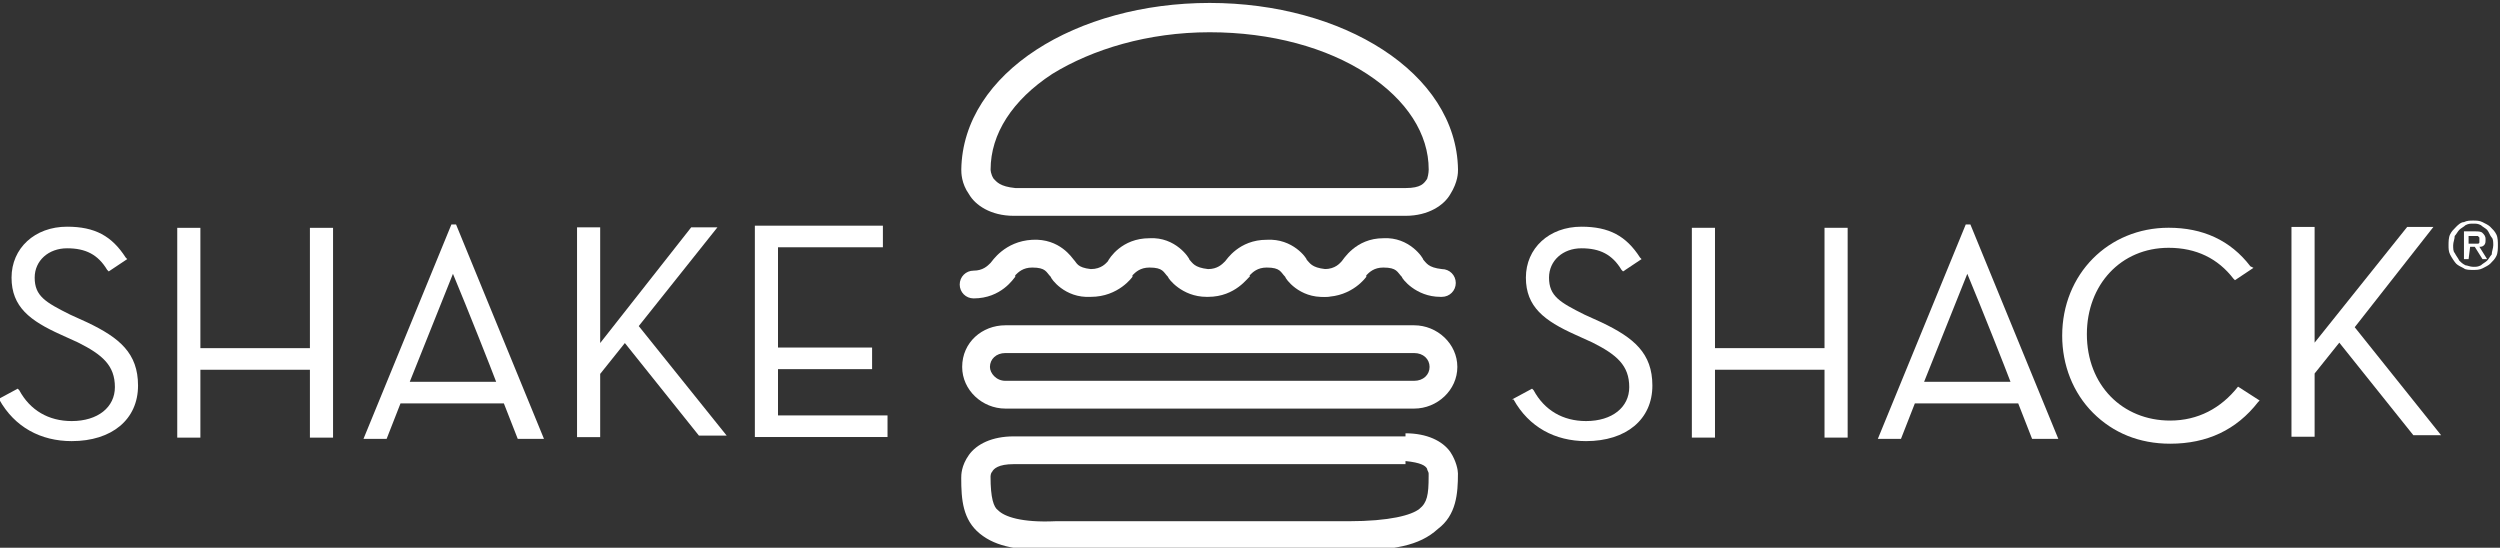
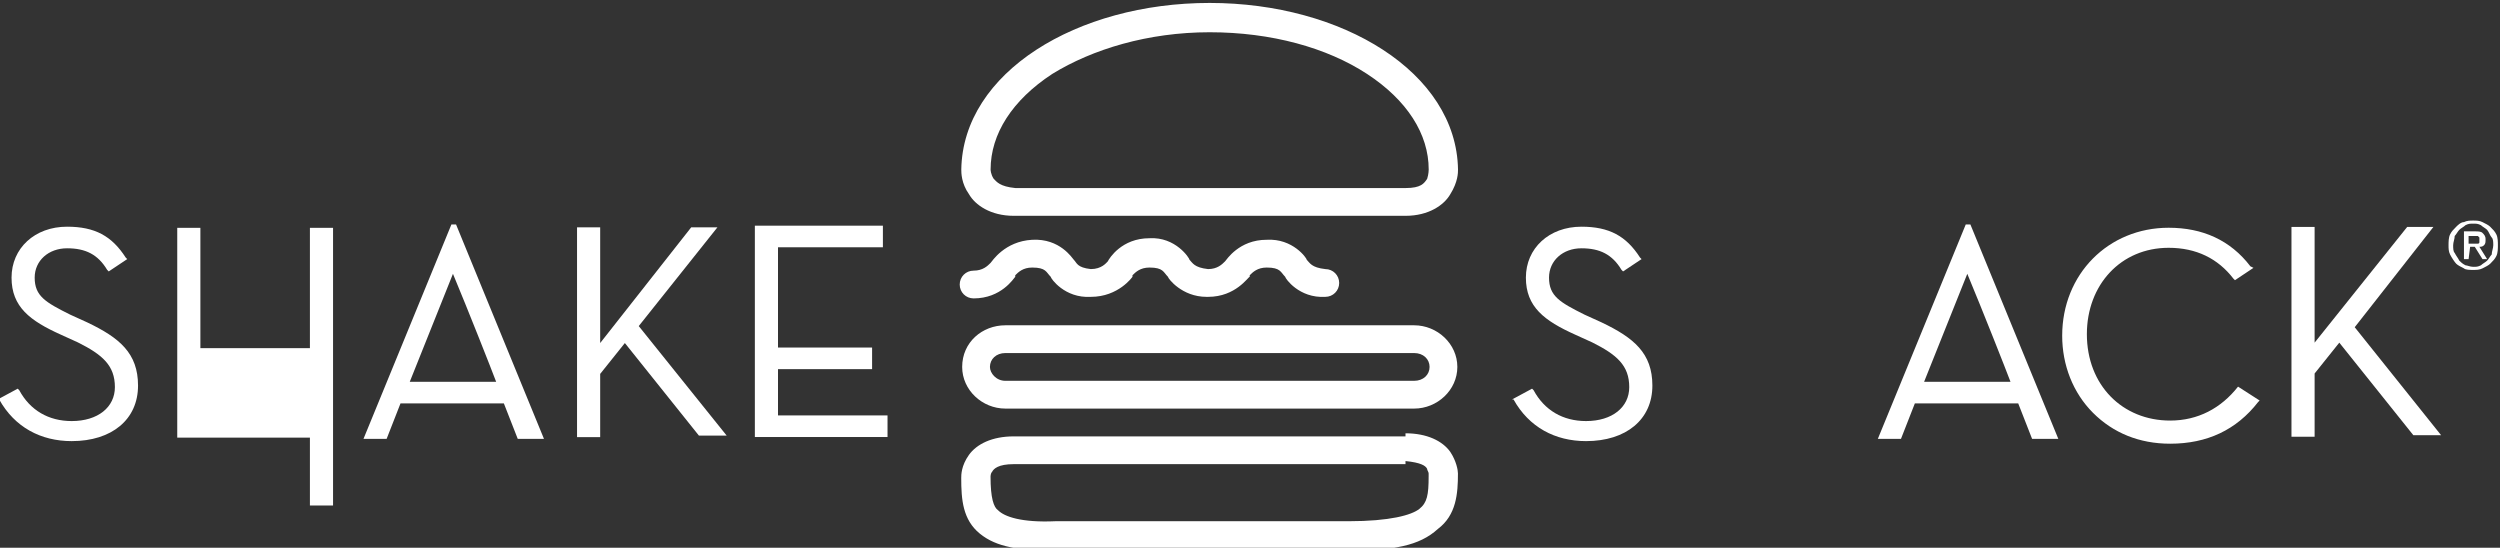
<svg xmlns="http://www.w3.org/2000/svg" xmlns:ns1="http://www.inkscape.org/namespaces/inkscape" xmlns:xlink="http://www.w3.org/1999/xlink" version="1.1" id="svg815" x="0px" y="0px" width="566" height="124" viewBox="0 0 566 124" style="enable-background:new 0 0 566 124;" xml:space="preserve">
  <rect x="0" y="0" width="566" height="124" fill="#333333" stroke="none" />
  <style type="text/css">
	.st0{clip-path:url(#SVGID_00000136381898079890770460000016431604634796626603_);}
	.st1{fill:#FFFFFF;}
	.st2{clip-path:url(#SVGID_00000108290146414383447900000002459059624693252282_);}
	.st3{clip-path:url(#SVGID_00000108278073919595456700000017874988563338468242_);}
	.st4{clip-path:url(#SVGID_00000180360791686944697550000013614560471479860141_);}
	.st5{clip-path:url(#SVGID_00000158724764204090862550000012750461180630547633_);}
</style>
  <g id="g823" transform="matrix(1.333,0,0,-1.333,-35.727,977.155)" ns1:groupmode="layer" ns1:label="MENU-SHAKE-SHACK">
    <g id="g865" transform="matrix(2.62,0,0,2.62,-1089.509,-1298.516)">
      <g>
        <defs>
          <rect id="SVGID_1_" x="-763.1" y="-987.6" width="2138.3" height="2767.2" />
        </defs>
        <clipPath id="SVGID_00000150791254289855617510000003273886892682863494_">
          <use xlink:href="#SVGID_1_" style="overflow:visible;" />
        </clipPath>
        <g id="g867" style="clip-path:url(#SVGID_00000150791254289855617510000003273886892682863494_);">
          <g id="g873" transform="translate(431.721,754.511)">
            <path id="path875" ns1:connector-curvature="0" class="st1" d="M0,0l-1.1,0.5c-1.6,0.8-2.3,1.2-2.3,2.4       c0,1.1,0.9,1.9,2.1,1.9c1.2,0,2-0.4,2.6-1.4l0.1-0.1l1.2,0.8L2.5,4.2c-0.9,1.4-2,2-3.8,2c-2.1,0-3.6-1.4-3.6-3.3       c0-1.9,1.2-2.8,3.2-3.7l1.1-0.5C1-2.1,1.8-2.8,1.8-4.2c0-1.3-1.1-2.2-2.8-2.2c-1.5,0-2.7,0.7-3.4,2l-0.1,0.1l-1.3-0.7L-5.7-5       C-4.7-6.8-3-7.7-1-7.7c2.6,0,4.3,1.4,4.3,3.6C3.3-2,2.1-1,0,0" />
          </g>
        </g>
      </g>
    </g>
    <g id="g877" transform="matrix(2.62,0,0,2.62,79.438,673.918)">
-       <path id="path879" ns1:connector-curvature="0" class="st1" d="M0,0h-7.1v7.8h-1.5V-5.8h1.5v4.4H0v-4.4h1.5V7.8H0V0z" />
+       <path id="path879" ns1:connector-curvature="0" class="st1" d="M0,0h-7.1v7.8h-1.5V-5.8h1.5H0v-4.4h1.5V7.8H0V0z" />
    </g>
    <g id="g881" transform="matrix(2.62,0,0,2.62,-1089.509,-1298.516)">
      <g>
        <defs>
          <rect id="SVGID_00000054237923069635310390000005511644885976374454_" x="-763.1" y="-987.6" width="2138.3" height="2767.2" />
        </defs>
        <clipPath id="SVGID_00000001644424719770155310000008682598496690489782_">
          <use xlink:href="#SVGID_00000054237923069635310390000005511644885976374454_" style="overflow:visible;" />
        </clipPath>
        <g id="g883" style="clip-path:url(#SVGID_00000001644424719770155310000008682598496690489782_);">
          <g id="g889" transform="translate(455.336,760.857)">
            <path id="path891" ns1:connector-curvature="0" class="st1" d="M0,0l-5.7-13.9h1.5l0.9,2.3h6.7l0.9-2.3H6L0.3,0H0z        M2.9-10.2h-5.6l2.8,7C1.1-5.6,2.6-9.4,2.9-10.2" />
          </g>
        </g>
      </g>
    </g>
    <g id="g893" transform="matrix(2.62,0,0,2.62,148.65,694.436)">
      <path id="path895" ns1:connector-curvature="0" class="st1" d="M0,0h-1.7l-5.9-7.5V0h-1.5v-13.6h1.5v4.1l1.6,2l4.8-6h1.8    l-5.7,7.1L0,0z" />
    </g>
    <g id="g897" transform="matrix(2.62,0,0,2.62,158.939,670.354)">
      <path id="path899" ns1:connector-curvature="0" class="st1" d="M0,0h6.1v1.4H0v6.5h6.8v1.4h-8.3V-4.4h8.6V-3H0V0z" />
    </g>
    <g id="g901" transform="matrix(2.62,0,0,2.62,-1089.509,-1298.516)">
      <g>
        <defs>
          <rect id="SVGID_00000137116229950777850350000000262192077092371077_" x="-763.1" y="-987.6" width="2138.3" height="2767.2" />
        </defs>
        <clipPath id="SVGID_00000115494449338051091070000009886832601217472926_">
          <use xlink:href="#SVGID_00000137116229950777850350000000262192077092371077_" style="overflow:visible;" />
        </clipPath>
        <g id="g903" style="clip-path:url(#SVGID_00000115494449338051091070000009886832601217472926_);">
          <g id="g909" transform="translate(529.889,754.511)">
            <path id="path911" ns1:connector-curvature="0" class="st1" d="M0,0l-1.1,0.5c-1.6,0.8-2.3,1.2-2.3,2.4       c0,1.1,0.9,1.9,2.1,1.9c1.2,0,2-0.4,2.6-1.4l0.1-0.1l1.2,0.8L2.5,4.2c-0.9,1.4-2,2-3.8,2c-2.1,0-3.6-1.4-3.6-3.3       c0-1.9,1.2-2.8,3.2-3.7l1.1-0.5C1-2.1,1.8-2.8,1.8-4.2c0-1.3-1.1-2.2-2.8-2.2c-1.5,0-2.7,0.7-3.4,2l-0.1,0.1l-1.3-0.7L-5.7-5       C-4.7-6.8-3-7.7-1-7.7c2.6,0,4.3,1.4,4.3,3.6C3.3-2,2.1-1,0,0" />
          </g>
        </g>
      </g>
    </g>
    <g id="g913" transform="matrix(2.62,0,0,2.62,336.682,673.918)">
-       <path id="path915" ns1:connector-curvature="0" class="st1" d="M0,0h-7.1v7.8h-1.5V-5.8h1.5v4.4H0v-4.4h1.5V7.8H0V0z" />
-     </g>
+       </g>
    <g id="g917" transform="matrix(2.62,0,0,2.62,-1089.509,-1298.516)">
      <g>
        <defs>
          <rect id="SVGID_00000134235336176683925490000006863718397826715275_" x="-763.1" y="-987.6" width="2138.3" height="2767.2" />
        </defs>
        <clipPath id="SVGID_00000134961253132476328950000006749994525400001446_">
          <use xlink:href="#SVGID_00000134235336176683925490000006863718397826715275_" style="overflow:visible;" />
        </clipPath>
        <g id="g919" style="clip-path:url(#SVGID_00000134961253132476328950000006749994525400001446_);">
          <g id="g925" transform="translate(553.504,760.857)">
            <path id="path927" ns1:connector-curvature="0" class="st1" d="M0,0l-5.7-13.9h1.5l0.9,2.3h6.7l0.9-2.3H6L0.3,0H0z        M2.9-10.2h-5.6l2.8,7C1.1-5.6,2.6-9.4,2.9-10.2" />
          </g>
          <g id="g929" transform="translate(571.155,750.343)">
            <path id="path931" ns1:connector-curvature="0" class="st1" d="M0,0c-1.1-1.4-2.6-2.2-4.4-2.2c-3.1,0-5.4,2.3-5.4,5.6       C-9.8,6.6-7.6,9-4.5,9c1.8,0,3.2-0.7,4.2-2l0.1-0.1l1.2,0.8L0.8,7.8c-1.3,1.7-3.1,2.5-5.3,2.5c-3.9,0-6.9-3-6.9-7       c0-1.9,0.7-3.7,2-5c1.3-1.3,3-2,5-2c2.4,0,4.3,0.9,5.7,2.7l0.1,0.1L0,0L0,0z" />
          </g>
        </g>
      </g>
    </g>
    <g id="g933" transform="matrix(2.62,0,0,2.62,426.733,677.473)">
      <path id="path935" ns1:connector-curvature="0" class="st1" d="M0,0l5.1,6.5H3.4L-2.6-1v7.5h-1.5V-7.1h1.5v4.1l1.6,2l4.8-6    h1.8L0,0z" />
    </g>
    <g id="g937" transform="matrix(2.62,0,0,2.62,-1089.509,-1298.516)">
      <g>
        <defs>
          <rect id="SVGID_00000150098028328110238220000013961154832513786543_" x="-763.1" y="-987.6" width="2138.3" height="2767.2" />
        </defs>
        <clipPath id="SVGID_00000054262898304250445410000009141679259425006257_">
          <use xlink:href="#SVGID_00000150098028328110238220000013961154832513786543_" style="overflow:visible;" />
        </clipPath>
        <g id="g939" style="clip-path:url(#SVGID_00000054262898304250445410000009141679259425006257_);">
          <g id="g945" transform="translate(517.189,761.416)">
            <path id="path947" ns1:connector-curvature="0" class="st1" d="M0,0v0.9v0.9c1,0,1.2,0.3,1.4,0.6C1.5,2.7,1.5,3,1.5,3v0       c0,2.3-1.4,4.5-4,6.2c-2.6,1.7-6.2,2.7-10.2,2.7c-4,0-7.6-1.1-10.2-2.7c-2.6-1.7-4-3.9-4-6.2v0c0,0,0-0.3,0.2-0.6       c0.2-0.2,0.4-0.5,1.4-0.6H0V0.9V0h-25.4c-1.5,0-2.5,0.7-2.9,1.4c-0.5,0.7-0.5,1.4-0.5,1.6v0c0.1,6.3,7.5,10.8,16.1,10.8       c8.6,0,16-4.5,16.1-10.8v0c0-0.2,0-0.8-0.5-1.6C2.5,0.7,1.5,0,0,0C0.1,0,0,0,0,0" />
          </g>
          <g id="g949" transform="translate(494.485,739.718)">
            <path id="path951" ns1:connector-curvature="0" class="st1" d="M0,0c-2.3,0-3.8,0.2-4.9,1.1C-6,2-6.1,3.3-6.1,4.7v0       c0,0.2,0,0.8,0.5,1.5c0.5,0.7,1.5,1.2,2.9,1.2h25.4V6.5V5.6H-2.7c-1,0-1.3-0.3-1.4-0.5C-4.2,5-4.2,4.8-4.2,4.8v0v0       c0-1.4,0.2-2,0.5-2.2C-3.3,2.2-2.2,1.8,0,1.9h19c2.7,0,4.1,0.4,4.6,0.8c0.5,0.4,0.6,0.9,0.6,2.1c0,0,0,0,0,0.1c0,0,0,0,0,0.1       c0,0.1-0.1,0.2-0.1,0.3c-0.1,0.2-0.4,0.4-1.4,0.5v0.9v0.9c1.4,0,2.4-0.5,2.9-1.2c0.4-0.6,0.5-1.2,0.5-1.4c0,0,0,0,0,0l0,0       c0-1.3-0.1-2.7-1.3-3.6C23.6,0.3,21.9,0,19,0H0z" />
          </g>
          <g id="g953" transform="translate(491.246,748.92)">
            <path id="path955" ns1:connector-curvature="0" class="st1" d="M0,0c-1.5,0-2.8,1.2-2.8,2.7c0,1.6,1.3,2.7,2.8,2.7h26.5       c1.5,0,2.8-1.2,2.8-2.7C29.3,1.2,28,0,26.5,0H0z M-1,2.7c0-0.4,0.4-0.9,1-0.9h26.5c0.6,0,1,0.4,1,0.9c0,0.5-0.4,0.9-1,0.9H0       C-0.6,3.6-1,3.2-1,2.7" />
          </g>
          <g id="g957" transform="translate(501.786,757.463)">
            <path id="path959" ns1:connector-curvature="0" class="st1" d="M0,0c-0.3,0.3-0.3,0.6-1.2,0.6c-0.6,0-0.9-0.3-1.1-0.5       c0,0,0,0,0-0.1C-2.3,0-3.2-1.3-5-1.3C-6.7-1.4-7.6-0.1-7.6,0c-0.3,0.3-0.3,0.6-1.2,0.6c-0.6,0-0.9-0.3-1.1-0.5c0,0,0,0,0-0.1       c-0.1-0.1-0.9-1.4-2.7-1.4c-0.5,0-0.9,0.4-0.9,0.9c0,0.5,0.4,0.9,0.9,0.9c0.6,0,0.9,0.3,1.1,0.5c0,0,0,0,0,0       c0.1,0.1,0.9,1.4,2.7,1.5C-7,2.5-6.2,1.2-6.1,1.1C-5.9,0.9-5.9,0.6-5,0.5C-4.3,0.5-4,0.9-3.9,1c0,0,0,0,0,0       C-3.8,1.2-3,2.5-1.2,2.5c1.7,0.1,2.6-1.3,2.6-1.4c0.2-0.2,0.3-0.5,1.2-0.6c0.6,0,0.9,0.3,1.1,0.5c0,0,0,0,0,0       c0.1,0.1,0.9,1.4,2.7,1.4C8.1,2.5,9,1.2,9,1.1c0.2-0.2,0.3-0.5,1.2-0.6c0.5,0,0.9-0.4,0.9-0.9c0-0.5-0.4-0.9-0.9-0.9       C8.5-1.4,7.6-0.1,7.6,0C7.3,0.3,7.3,0.6,6.4,0.6c-0.6,0-0.9-0.3-1.1-0.5c0,0,0,0,0-0.1C5.2,0,4.4-1.3,2.6-1.3c0,0-0.1,0-0.1,0       C0.9-1.3,0-0.1,0,0" />
          </g>
          <g id="g961" transform="translate(516.944,757.463)">
-             <path id="path963" ns1:connector-curvature="0" class="st1" d="M0,0c-0.3,0.3-0.3,0.6-1.2,0.6c-0.6,0-0.9-0.3-1.1-0.5       c0,0,0,0,0-0.1C-2.3,0-3.2-1.3-5-1.3c-0.5,0-0.9,0.4-0.9,0.9c0,0.5,0.4,0.9,0.9,0.9C-4.3,0.5-4,0.9-3.9,1c0,0,0,0,0,0       C-3.8,1.1-3,2.5-1.2,2.5c1.7,0.1,2.6-1.3,2.6-1.4c0.2-0.2,0.3-0.5,1.2-0.6c0.5,0,0.9-0.4,0.9-0.9c0-0.5-0.4-0.9-0.9-0.9       c0,0-0.1,0-0.1,0C0.9-1.3,0-0.1,0,0" />
-           </g>
+             </g>
          <g id="g965" transform="translate(588,759.509)">
            <path id="path967" ns1:connector-curvature="0" class="st1" d="M0,0c0-0.2,0-0.5-0.1-0.7S-0.3-1-0.5-1.2       C-0.6-1.3-0.8-1.4-1-1.5c-0.2-0.1-0.4-0.1-0.6-0.1c-0.2,0-0.5,0-0.6,0.1c-0.2,0.1-0.4,0.2-0.5,0.3S-3-0.8-3.1-0.6       C-3.2-0.4-3.2-0.2-3.2,0c0,0.2,0,0.5,0.1,0.7S-2.9,1-2.7,1.2c0.1,0.1,0.3,0.3,0.5,0.3C-2,1.6-1.8,1.6-1.6,1.6       c0.2,0,0.4,0,0.6-0.1c0.2-0.1,0.4-0.2,0.5-0.3C-0.3,1-0.2,0.9-0.1,0.7S0,0.2,0,0 M-0.3,0c0,0.2,0,0.4-0.1,0.5S-0.6,0.9-0.7,1       C-0.8,1.1-1,1.2-1.1,1.3c-0.2,0.1-0.3,0.1-0.5,0.1c-0.2,0-0.3,0-0.5-0.1C-2.2,1.2-2.4,1.1-2.5,1c-0.1-0.1-0.2-0.3-0.3-0.4       C-2.8,0.4-2.9,0.2-2.9,0c0-0.2,0-0.4,0.1-0.5C-2.7-0.7-2.6-0.8-2.5-1c0.1-0.1,0.2-0.2,0.4-0.3C-2-1.3-1.8-1.4-1.6-1.4       c0.2,0,0.3,0,0.5,0.1C-1-1.2-0.8-1.1-0.7-1c0.1,0.1,0.2,0.3,0.3,0.4C-0.4-0.4-0.3-0.2-0.3,0 M-1.9-0.9h-0.3v1.8h0.7       c0.2,0,0.4,0,0.5-0.1c0.1-0.1,0.2-0.2,0.2-0.4c0-0.2,0-0.3-0.1-0.4c-0.1-0.1-0.2-0.1-0.3-0.1l0.5-0.8h-0.3l-0.5,0.8h-0.3       L-1.9-0.9z M-1.6,0.1c0.1,0,0.1,0,0.2,0c0,0,0.1,0,0.1,0c0,0,0.1,0,0.1,0.1c0,0,0,0.1,0,0.2c0,0.1,0,0.1,0,0.1       c0,0-0.1,0.1-0.1,0.1c0,0-0.1,0-0.1,0c0,0-0.1,0-0.1,0h-0.4V0.1L-1.6,0.1z" />
          </g>
        </g>
      </g>
    </g>
  </g>
</svg>